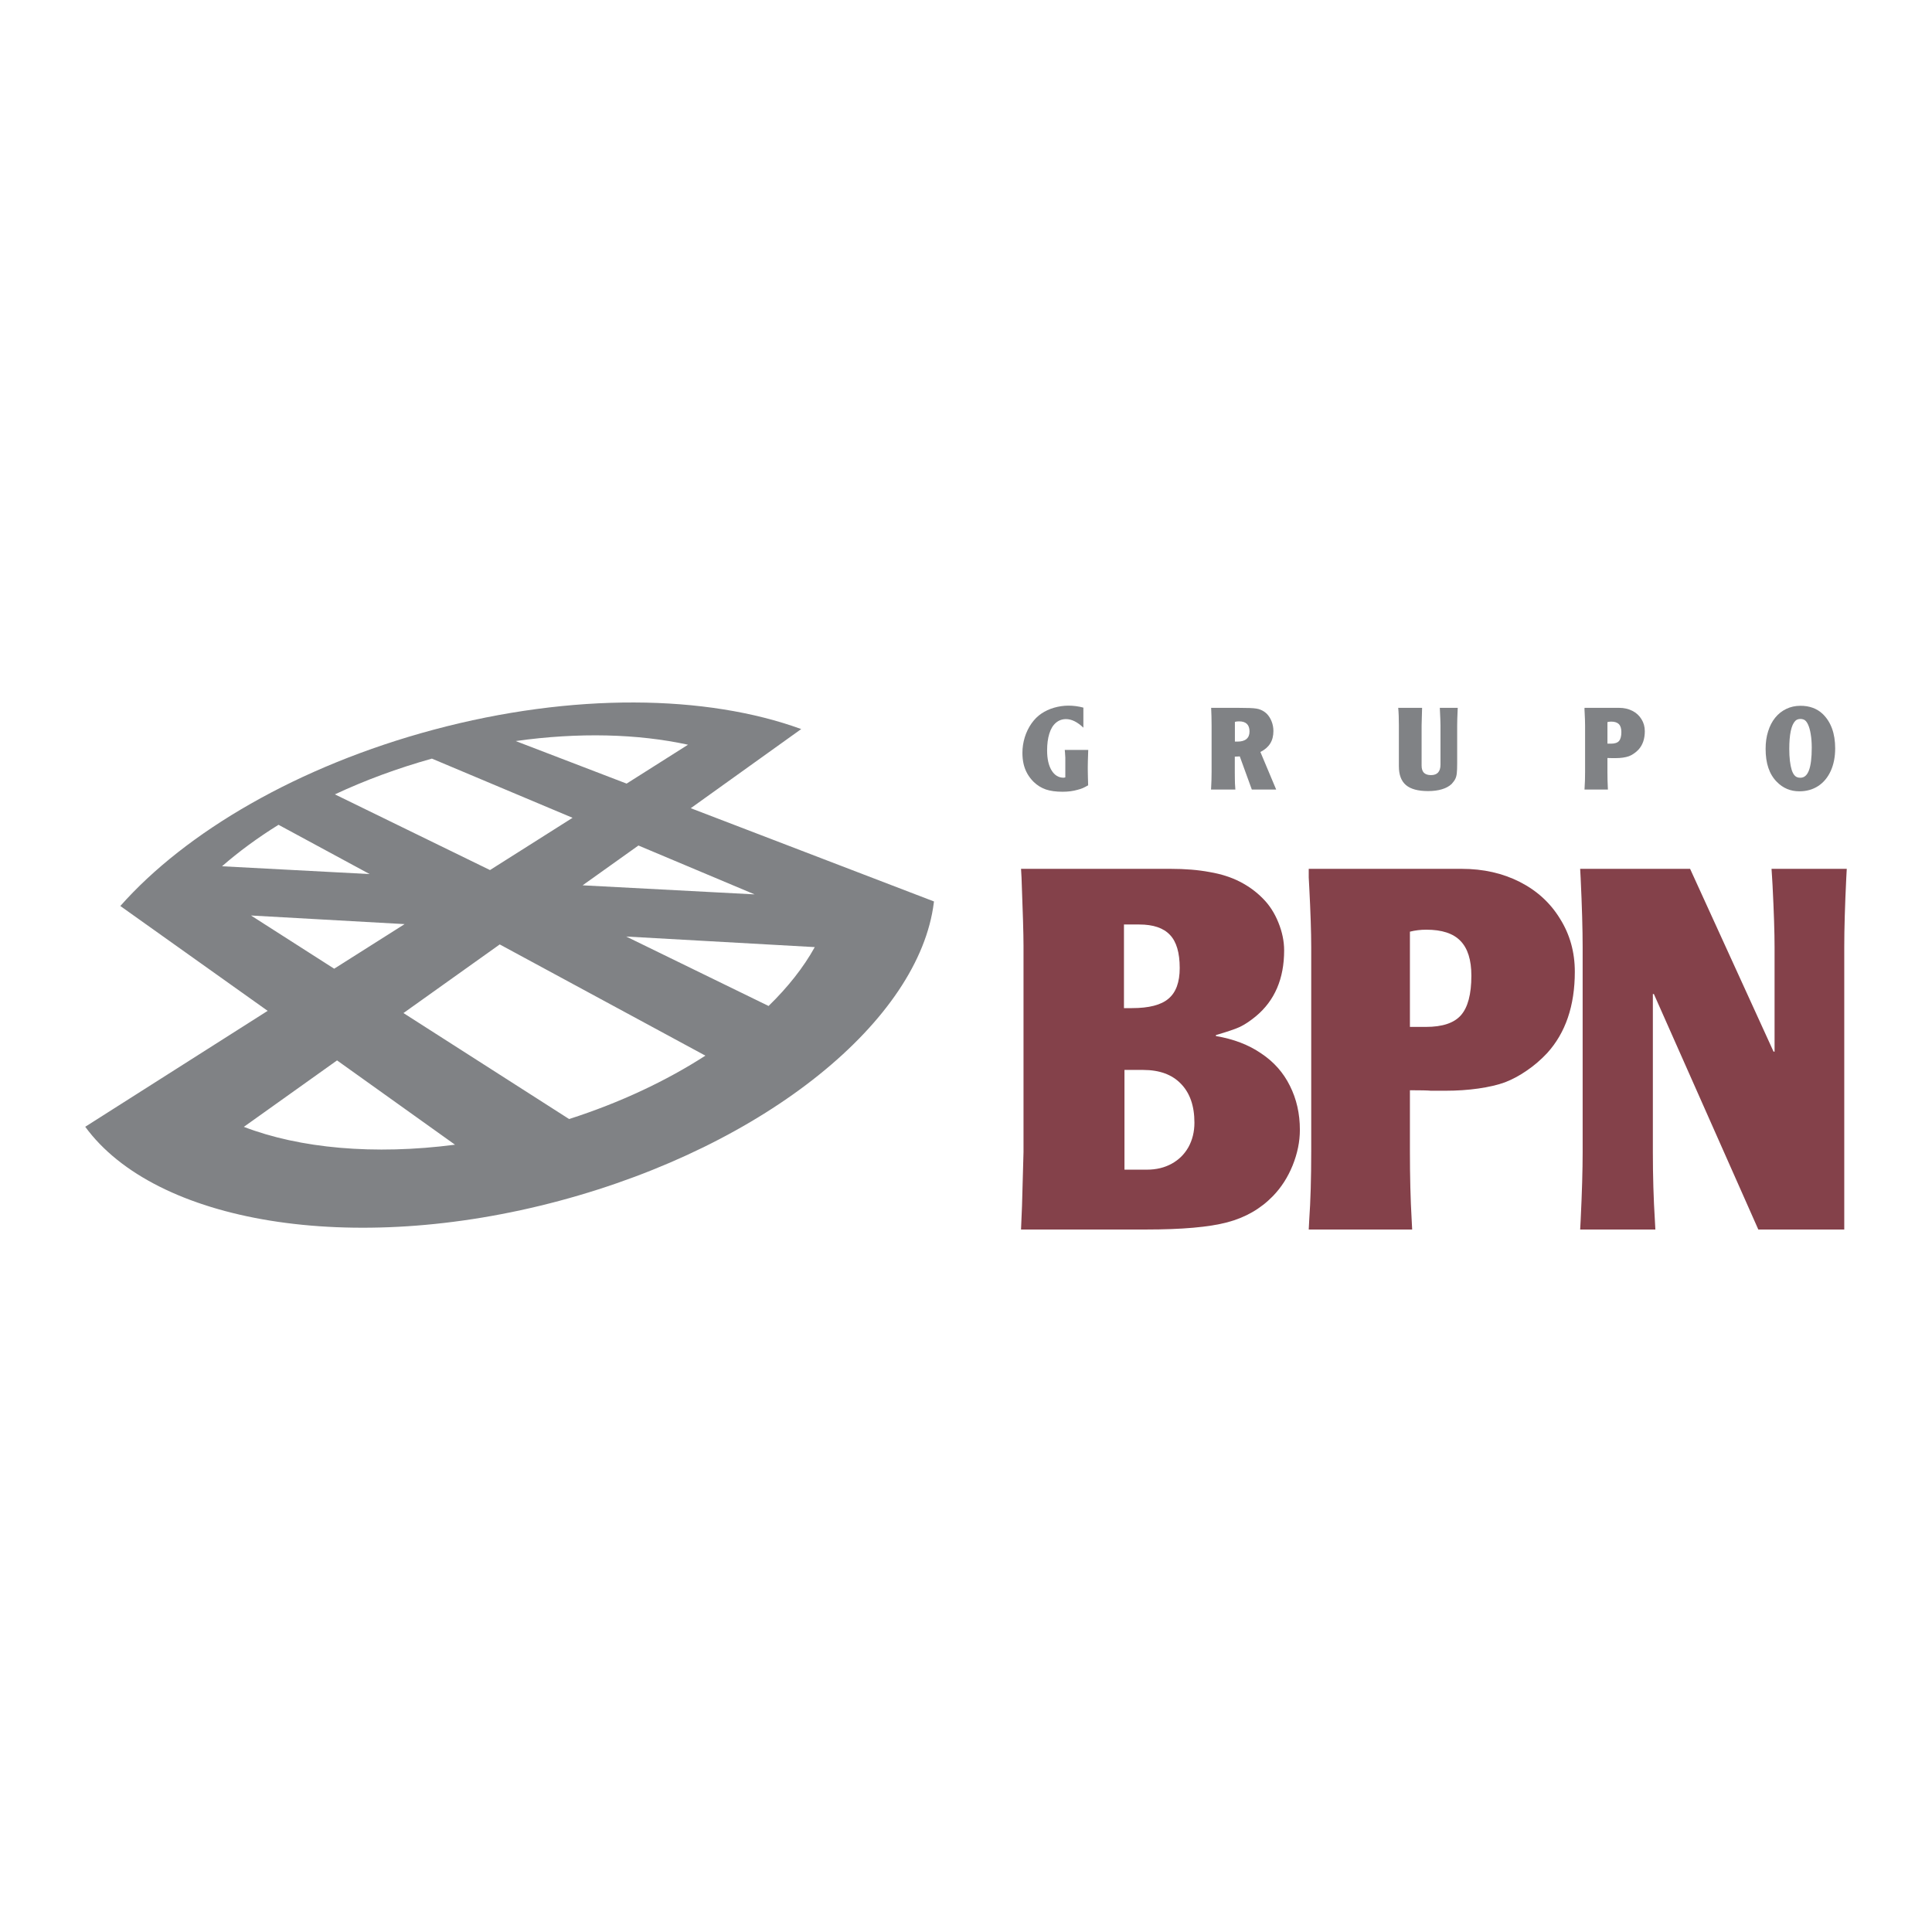
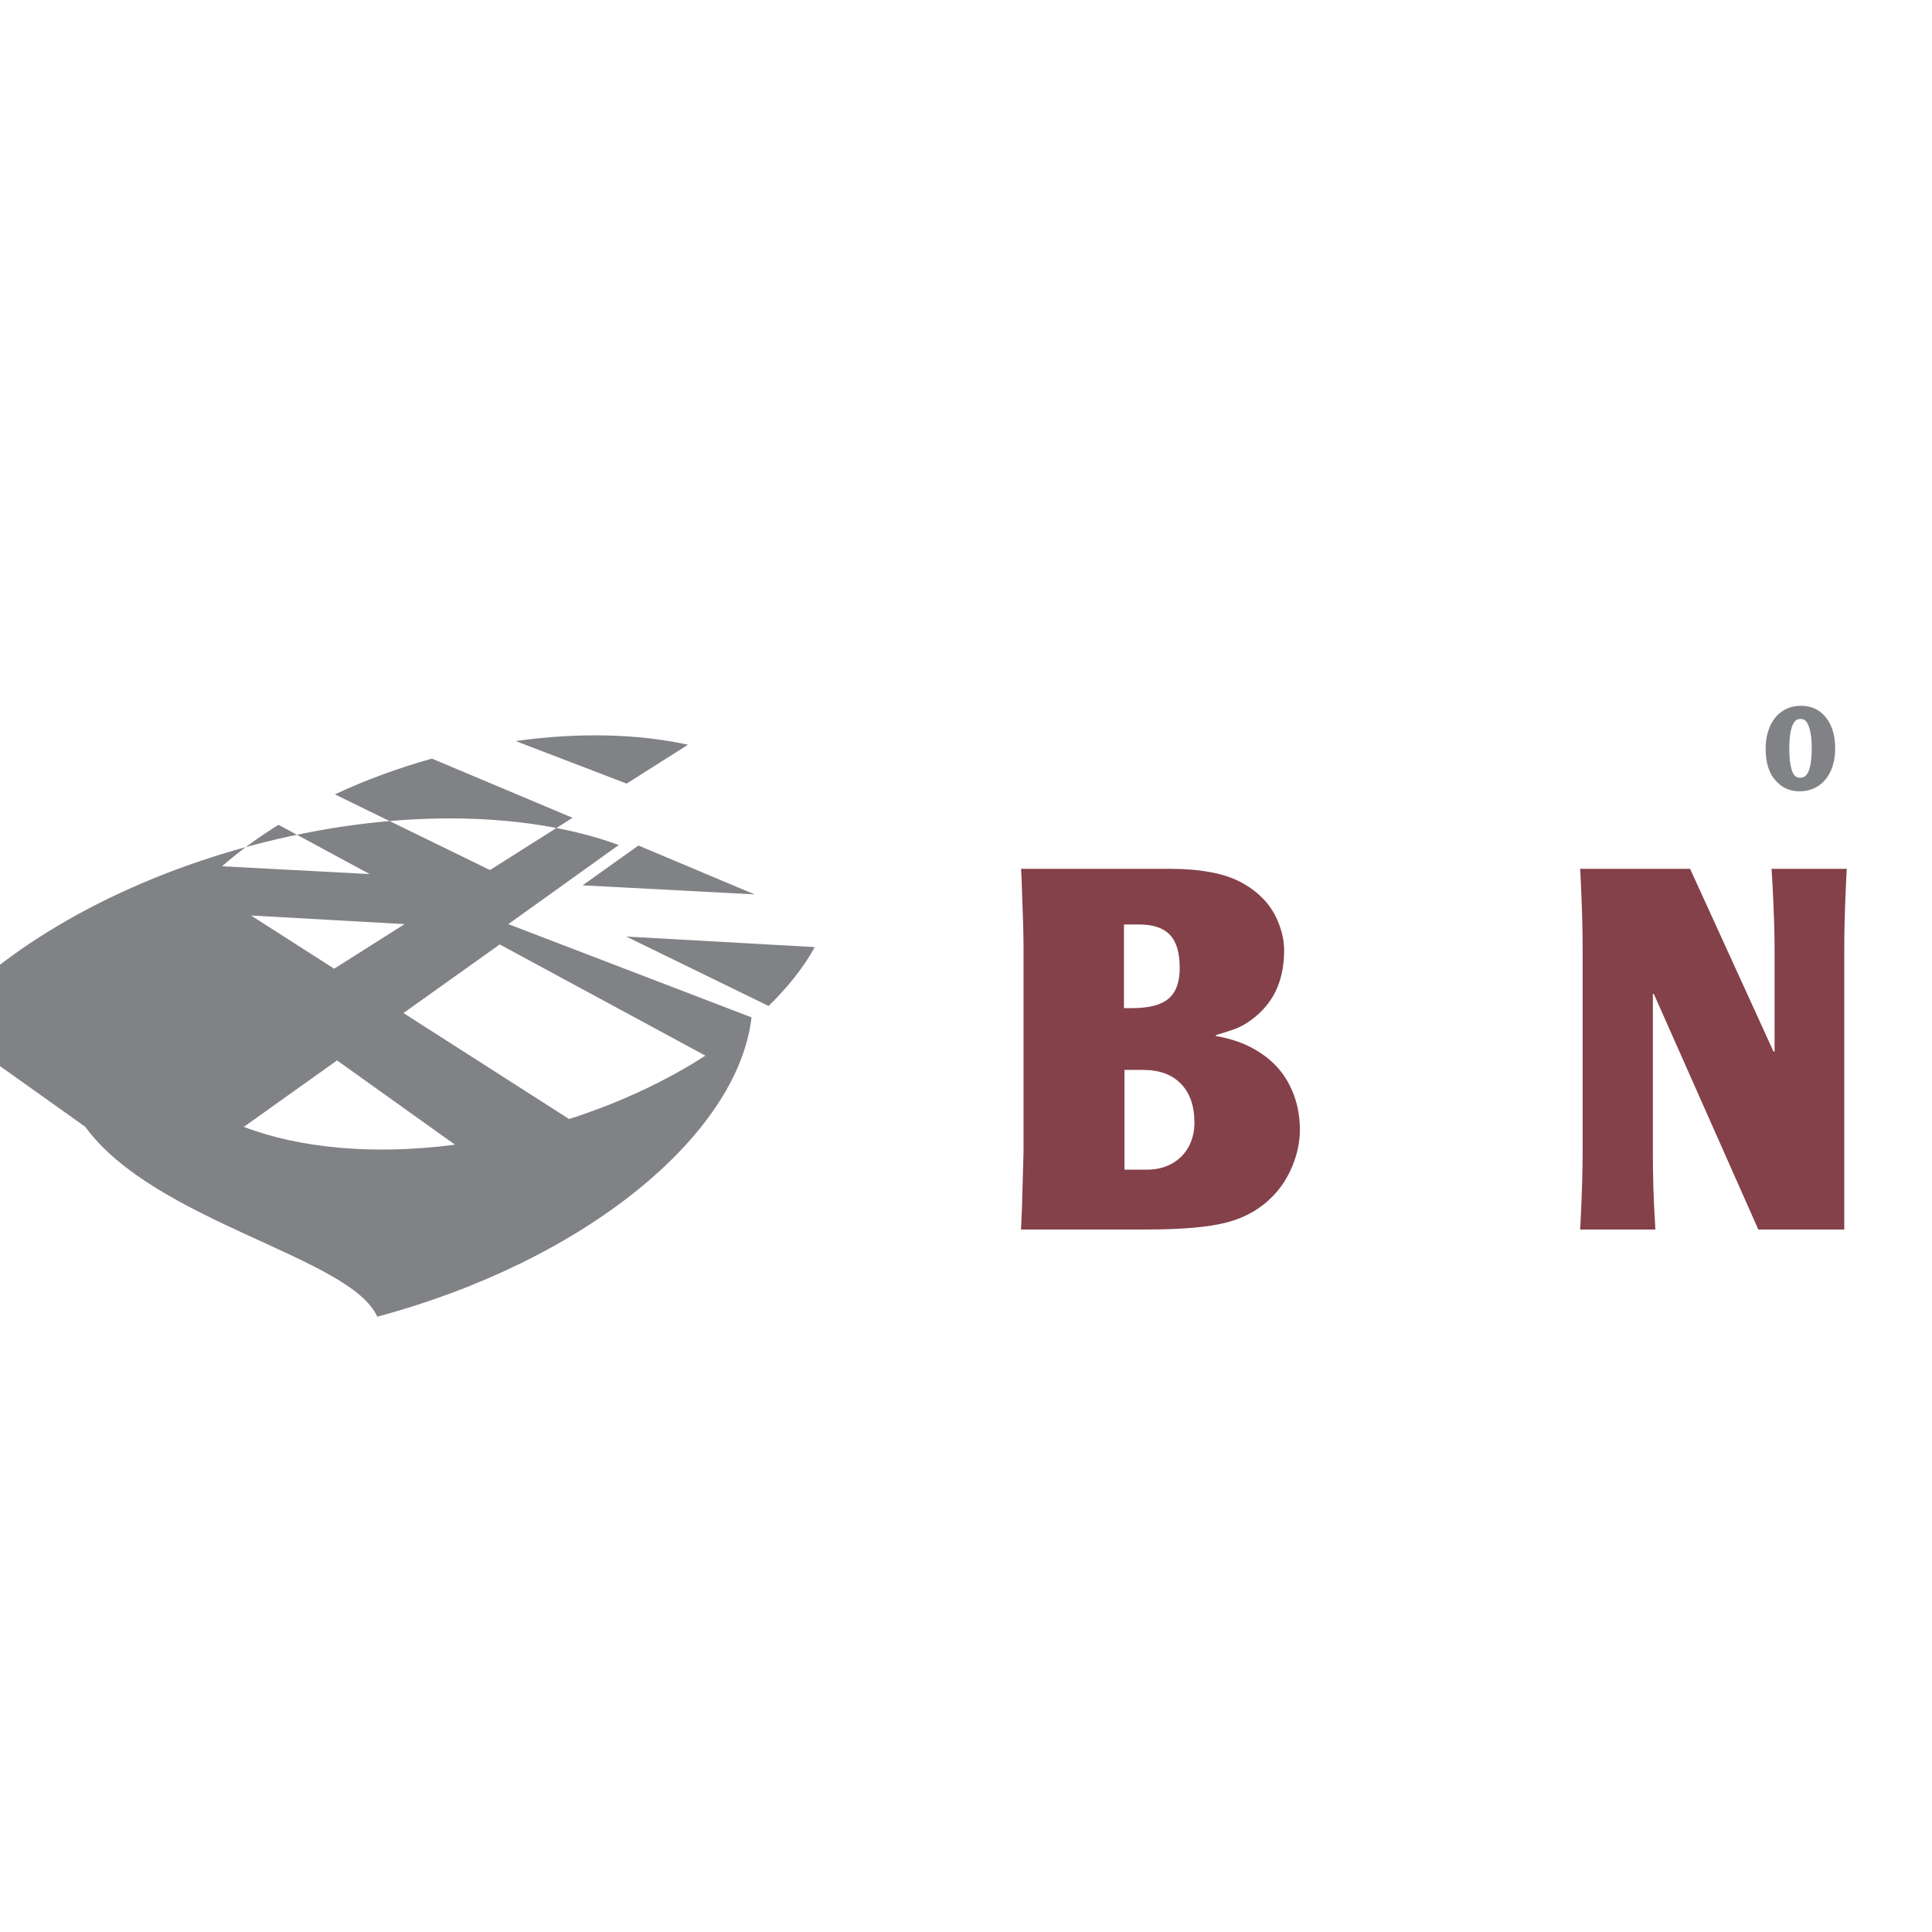
<svg xmlns="http://www.w3.org/2000/svg" version="1.0" id="Layer_1" x="0px" y="0px" width="192.756px" height="192.756px" viewBox="0 0 192.756 192.756" enable-background="new 0 0 192.756 192.756" xml:space="preserve">
  <g>
    <polygon fill-rule="evenodd" clip-rule="evenodd" fill="#FFFFFF" points="0,0 192.756,0 192.756,192.756 0,192.756 0,0  " />
-     <path fill-rule="evenodd" clip-rule="evenodd" fill="#808285" d="M8.504,112.418l18.2-11.566l-14.699-10.46   c6.532-7.382,17.743-13.967,31.238-17.584c13.932-3.733,27.291-3.499,36.694-0.069l-11.02,7.895l24.265,9.304l-0.013,0.107   c-1.443,11.685-16.635,24.21-37.333,29.755C34.994,125.385,15.472,121.967,8.504,112.418L8.504,112.418L8.504,112.418z    M58.127,88.328l17.159,0.905l-11.59-4.876L58.127,88.328L58.127,88.328L58.127,88.328z M81.29,94.493l-18.814-1.055l14.205,6.929   C78.623,98.477,80.182,96.496,81.29,94.493L81.29,94.493L81.29,94.493z M40.369,92.199L25.043,91.34l8.298,5.308L40.369,92.199   L40.369,92.199L40.369,92.199z M51.451,73.935l11.066,4.245l6.125-3.879C63.661,73.214,57.748,73.048,51.451,73.935L51.451,73.935   L51.451,73.935z M33.412,79.254l15.475,7.552l8.236-5.214l-14.032-5.905C39.641,76.652,36.393,77.86,33.412,79.254L33.412,79.254   L33.412,79.254z M45.396,114.207l-11.769-8.41l-9.299,6.629C29.897,114.57,37.315,115.258,45.396,114.207L45.396,114.207   L45.396,114.207z M70.376,105.322L49.858,94.226l-9.605,6.847l16.527,10.574C61.887,110.006,66.495,107.828,70.376,105.322   L70.376,105.322L70.376,105.322z M22.152,86.428l14.727,0.778l-9.091-4.916C25.702,83.587,23.814,84.976,22.152,86.428   L22.152,86.428z" />
+     <path fill-rule="evenodd" clip-rule="evenodd" fill="#808285" d="M8.504,112.418l-14.699-10.46   c6.532-7.382,17.743-13.967,31.238-17.584c13.932-3.733,27.291-3.499,36.694-0.069l-11.02,7.895l24.265,9.304l-0.013,0.107   c-1.443,11.685-16.635,24.21-37.333,29.755C34.994,125.385,15.472,121.967,8.504,112.418L8.504,112.418L8.504,112.418z    M58.127,88.328l17.159,0.905l-11.59-4.876L58.127,88.328L58.127,88.328L58.127,88.328z M81.29,94.493l-18.814-1.055l14.205,6.929   C78.623,98.477,80.182,96.496,81.29,94.493L81.29,94.493L81.29,94.493z M40.369,92.199L25.043,91.34l8.298,5.308L40.369,92.199   L40.369,92.199L40.369,92.199z M51.451,73.935l11.066,4.245l6.125-3.879C63.661,73.214,57.748,73.048,51.451,73.935L51.451,73.935   L51.451,73.935z M33.412,79.254l15.475,7.552l8.236-5.214l-14.032-5.905C39.641,76.652,36.393,77.86,33.412,79.254L33.412,79.254   L33.412,79.254z M45.396,114.207l-11.769-8.41l-9.299,6.629C29.897,114.57,37.315,115.258,45.396,114.207L45.396,114.207   L45.396,114.207z M70.376,105.322L49.858,94.226l-9.605,6.847l16.527,10.574C61.887,110.006,66.495,107.828,70.376,105.322   L70.376,105.322L70.376,105.322z M22.152,86.428l14.727,0.778l-9.091-4.916C25.702,83.587,23.814,84.976,22.152,86.428   L22.152,86.428z" />
    <path fill-rule="evenodd" clip-rule="evenodd" fill="#84414A" d="M112.138,92.237v8.343h0.801c1.693,0,2.907-0.312,3.638-0.939   c0.749-0.623,1.123-1.645,1.123-3.059c0-1.531-0.325-2.633-0.974-3.308c-0.648-0.692-1.67-1.037-3.064-1.037H112.138   L112.138,92.237L112.138,92.237z M112.189,116.697h2.244c0.929,0,1.753-0.199,2.468-0.594s1.27-0.943,1.67-1.652   c0.398-0.723,0.597-1.537,0.597-2.445c0-1.658-0.446-2.953-1.345-3.875c-0.881-0.92-2.136-1.381-3.765-1.383h-1.869V116.697   L112.189,116.697L112.189,116.697z M101.869,86.684h14.908c1.477,0,2.78,0.107,3.914,0.322c1.146,0.196,2.15,0.518,3.013,0.962   c0.865,0.444,1.622,0.995,2.27,1.653c0.666,0.659,1.188,1.465,1.57,2.418c0.382,0.938,0.575,1.869,0.575,2.789   c0,2.814-0.942,5.004-2.819,6.566c-0.581,0.477-1.112,0.83-1.596,1.061c-0.465,0.215-1.262,0.484-2.391,0.814v0.098   c1.761,0.297,3.264,0.873,4.511,1.729c1.266,0.84,2.218,1.918,2.868,3.232c0.664,1.318,0.997,2.781,0.997,4.395   c0,1.17-0.24,2.354-0.724,3.555c-0.482,1.186-1.138,2.205-1.97,3.061c-1.229,1.266-2.75,2.139-4.562,2.615   c-1.812,0.479-4.51,0.715-8.102,0.715h-12.463l0.099-2.367l0.149-5.357V94.36c0-1.119-0.066-3.389-0.198-6.812L101.869,86.684   L101.869,86.684z" />
-     <path fill-rule="evenodd" clip-rule="evenodd" fill="#84414A" d="M140.668,92.953v9.502h1.595c1.645,0,2.807-0.387,3.491-1.16   c0.697-0.789,1.045-2.105,1.045-3.947c0-1.581-0.366-2.741-1.097-3.482c-0.716-0.74-1.844-1.11-3.39-1.11   C141.731,92.755,141.184,92.821,140.668,92.953L140.668,92.953L140.668,92.953z M130.572,86.684h15.256   c2.159,0,4.096,0.437,5.807,1.308c1.713,0.873,3.05,2.098,4.013,3.678c0.981,1.563,1.472,3.324,1.472,5.281   c0,3.389-0.922,6.096-2.765,8.122c-0.633,0.674-1.315,1.258-2.046,1.752c-0.715,0.494-1.438,0.881-2.168,1.16   c-0.73,0.266-1.614,0.469-2.645,0.617s-2.124,0.221-3.289,0.221h-1.445c-0.3-0.033-0.997-0.049-2.094-0.049v6.072   c0,2.551,0.056,4.838,0.175,6.861l0.049,0.961h-10.319l0.049-0.961c0.132-1.844,0.199-4.129,0.199-6.861V94.508   c0-1.482-0.067-3.496-0.199-6.048l-0.049-0.913V86.684L130.572,86.684z" />
    <path fill-rule="evenodd" clip-rule="evenodd" fill="#84414A" d="M176.746,86.684h7.506l-0.049,0.914   c-0.134,2.764-0.201,5.068-0.201,6.911v28.16h-8.575l-10.42-23.496h-0.101v15.771c0,2.387,0.067,4.658,0.201,6.812l0.049,0.912   h-7.503l0.049-0.912c0.133-2.764,0.199-5.035,0.199-6.812V94.508c0-1.778-0.066-4.081-0.199-6.911l-0.049-0.914h10.968l8.327,18.24   h0.101V94.508c0-1.465-0.067-3.521-0.201-6.171l-0.05-0.839L176.746,86.684L176.746,86.684z" />
-     <path fill-rule="evenodd" clip-rule="evenodd" fill="#808285" d="M108.574,74.821l-0.01,0.269   c-0.023,0.648-0.036,1.125-0.036,1.432c0,0.112,0,0.195,0,0.251c0,0.052,0.005,0.301,0.013,0.744   c0.005,0.127,0.011,0.257,0.011,0.391c0.002,0.135,0.007,0.282,0.013,0.443c-0.214,0.123-0.396,0.216-0.537,0.279   c-0.14,0.06-0.312,0.116-0.517,0.168c-0.444,0.13-0.944,0.195-1.5,0.195c-0.661,0-1.216-0.076-1.665-0.228   c-0.452-0.158-0.859-0.408-1.216-0.754c-0.253-0.251-0.465-0.526-0.633-0.823c-0.171-0.304-0.294-0.624-0.372-0.963   c-0.08-0.342-0.118-0.714-0.118-1.113c0-0.523,0.077-1.036,0.231-1.543c0.158-0.51,0.383-0.973,0.672-1.386   c0.292-0.415,0.625-0.745,0.994-0.991c0.372-0.254,0.792-0.447,1.26-0.583c0.47-0.136,0.947-0.206,1.434-0.207   c0.508,0,1.004,0.067,1.491,0.197v2.001c-0.599-0.57-1.177-0.855-1.734-0.855c-0.387,0-0.726,0.125-1.018,0.375   c-0.284,0.245-0.501,0.605-0.647,1.079c-0.147,0.474-0.22,1.03-0.22,1.672c0,0.832,0.146,1.493,0.443,1.985   c0.3,0.492,0.703,0.737,1.209,0.737c0.031,0,0.085-0.01,0.165-0.033v-1.968c0-0.101-0.011-0.273-0.033-0.521   c0-0.011-0.008-0.094-0.023-0.251H108.574L108.574,74.821z" />
-     <path fill-rule="evenodd" clip-rule="evenodd" fill="#808285" d="M123.206,72.02v1.969h0.256c0.39,0,0.689-0.084,0.891-0.252   c0.209-0.171,0.312-0.423,0.312-0.755c0-0.675-0.349-1.012-1.046-1.012C123.457,71.97,123.319,71.987,123.206,72.02L123.206,72.02   L123.206,72.02z M120.836,70.622h2.75c0.452,0,0.816,0.007,1.095,0.017c0.284,0.012,0.506,0.029,0.666,0.057   c0.162,0.024,0.307,0.065,0.437,0.122c0.217,0.089,0.421,0.222,0.604,0.396c0.207,0.213,0.369,0.47,0.485,0.772   c0.116,0.298,0.176,0.614,0.176,0.95c0,0.492-0.108,0.909-0.322,1.247c-0.212,0.339-0.535,0.621-0.977,0.844l1.575,3.746h-2.43   l-1.203-3.31h-0.036l-0.036,0.012h-0.057c-0.101,0.007-0.198,0.012-0.287,0.012h-0.079v1.514c0,0.269,0.002,0.482,0.005,0.638   c0.005,0.158,0.008,0.331,0.01,0.521c0.011,0.188,0.023,0.391,0.041,0.614h-2.429l0.013-0.218c0.028-0.464,0.044-0.982,0.044-1.555   v-4.619C120.88,71.727,120.864,71.141,120.836,70.622L120.836,70.622z" />
-     <path fill-rule="evenodd" clip-rule="evenodd" fill="#808285" d="M139.5,70.622h2.384l-0.011,0.33l-0.039,1.431v4   c0,0.316,0.075,0.556,0.23,0.716c0.16,0.156,0.395,0.234,0.707,0.234c0.633,0,0.947-0.35,0.947-1.052v-3.907   c0-0.27-0.018-0.78-0.057-1.533l-0.01-0.218h1.789l-0.011,0.23c-0.03,0.626-0.046,1.14-0.046,1.544v3.757   c0,0.448-0.013,0.781-0.039,1c-0.023,0.217-0.072,0.401-0.147,0.554c-0.074,0.154-0.196,0.323-0.366,0.509   c-0.248,0.236-0.573,0.413-0.979,0.532c-0.397,0.119-0.854,0.178-1.371,0.178c-1.002,0-1.737-0.199-2.208-0.598   c-0.47-0.399-0.707-1.025-0.707-1.879v-4.076C139.567,71.697,139.547,71.114,139.5,70.622L139.5,70.622z" />
-     <path fill-rule="evenodd" clip-rule="evenodd" fill="#808285" d="M160.375,72.042v2.153h0.361c0.372,0,0.635-0.087,0.79-0.262   c0.157-0.181,0.238-0.478,0.238-0.896c0-0.357-0.083-0.621-0.248-0.789c-0.163-0.167-0.419-0.252-0.77-0.252   C160.615,71.997,160.491,72.014,160.375,72.042L160.375,72.042L160.375,72.042L160.375,72.042z M158.087,70.622h3.455   c0.49,0,0.929,0.099,1.316,0.297c0.388,0.196,0.692,0.474,0.911,0.833c0.223,0.354,0.334,0.754,0.334,1.197   c0,0.768-0.21,1.381-0.63,1.84c-0.143,0.153-0.298,0.285-0.463,0.396c-0.16,0.112-0.325,0.2-0.49,0.263   c-0.165,0.06-0.364,0.106-0.599,0.141c-0.232,0.033-0.48,0.049-0.747,0.049h-0.325c-0.066-0.008-0.227-0.01-0.475-0.012v1.376   c0,0.579,0.013,1.096,0.038,1.555l0.011,0.218h-2.337l0.011-0.218c0.031-0.417,0.047-0.936,0.047-1.555v-4.606   c0-0.335-0.016-0.794-0.047-1.371l-0.011-0.207V70.622L158.087,70.622z" />
    <path fill-rule="evenodd" clip-rule="evenodd" fill="#808285" d="M179.644,71.729c-0.229,0-0.405,0.067-0.529,0.196   c-0.201,0.205-0.352,0.544-0.452,1.019c-0.098,0.468-0.147,1.062-0.147,1.777c0,0.43,0.021,0.823,0.062,1.185   c0.041,0.359,0.104,0.662,0.181,0.913c0.083,0.25,0.181,0.435,0.3,0.558c0.129,0.146,0.314,0.218,0.565,0.218   c0.384,0,0.668-0.243,0.852-0.732c0.188-0.492,0.282-1.248,0.282-2.271c0-0.5-0.034-0.949-0.102-1.348   c-0.064-0.401-0.157-0.728-0.278-0.979c-0.116-0.249-0.254-0.406-0.416-0.474C179.845,71.75,179.739,71.729,179.644,71.729   L179.644,71.729L179.644,71.729L179.644,71.729z M181.846,71.225c0.834,0.807,1.25,1.954,1.25,3.44   c0,0.846-0.147,1.596-0.441,2.248c-0.295,0.648-0.711,1.151-1.247,1.504c-0.54,0.354-1.167,0.532-1.888,0.532   c-0.883,0-1.637-0.316-2.254-0.952c-0.372-0.377-0.65-0.836-0.834-1.381c-0.187-0.547-0.276-1.183-0.276-1.905   c0-0.632,0.08-1.209,0.248-1.74c0.165-0.533,0.4-0.988,0.705-1.365c0.31-0.381,0.676-0.672,1.107-0.878   c0.429-0.208,0.9-0.312,1.417-0.312C180.531,70.416,181.27,70.685,181.846,71.225L181.846,71.225z" />
  </g>
</svg>